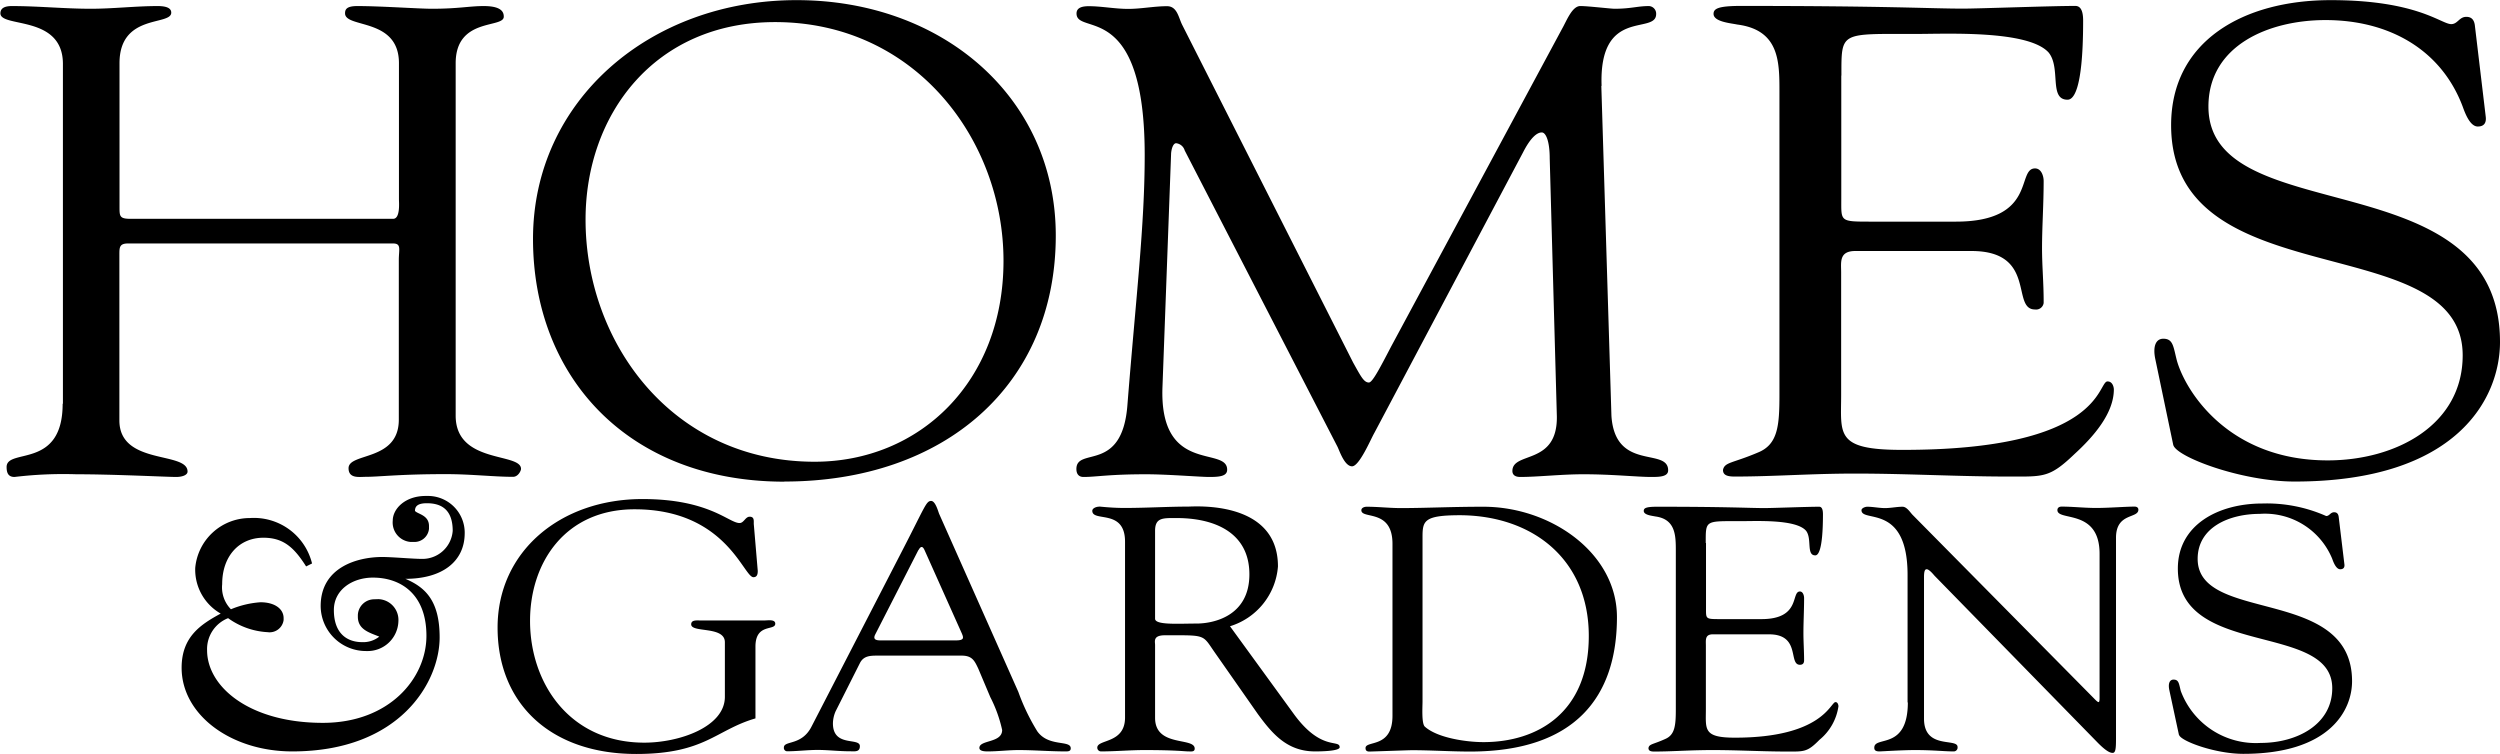
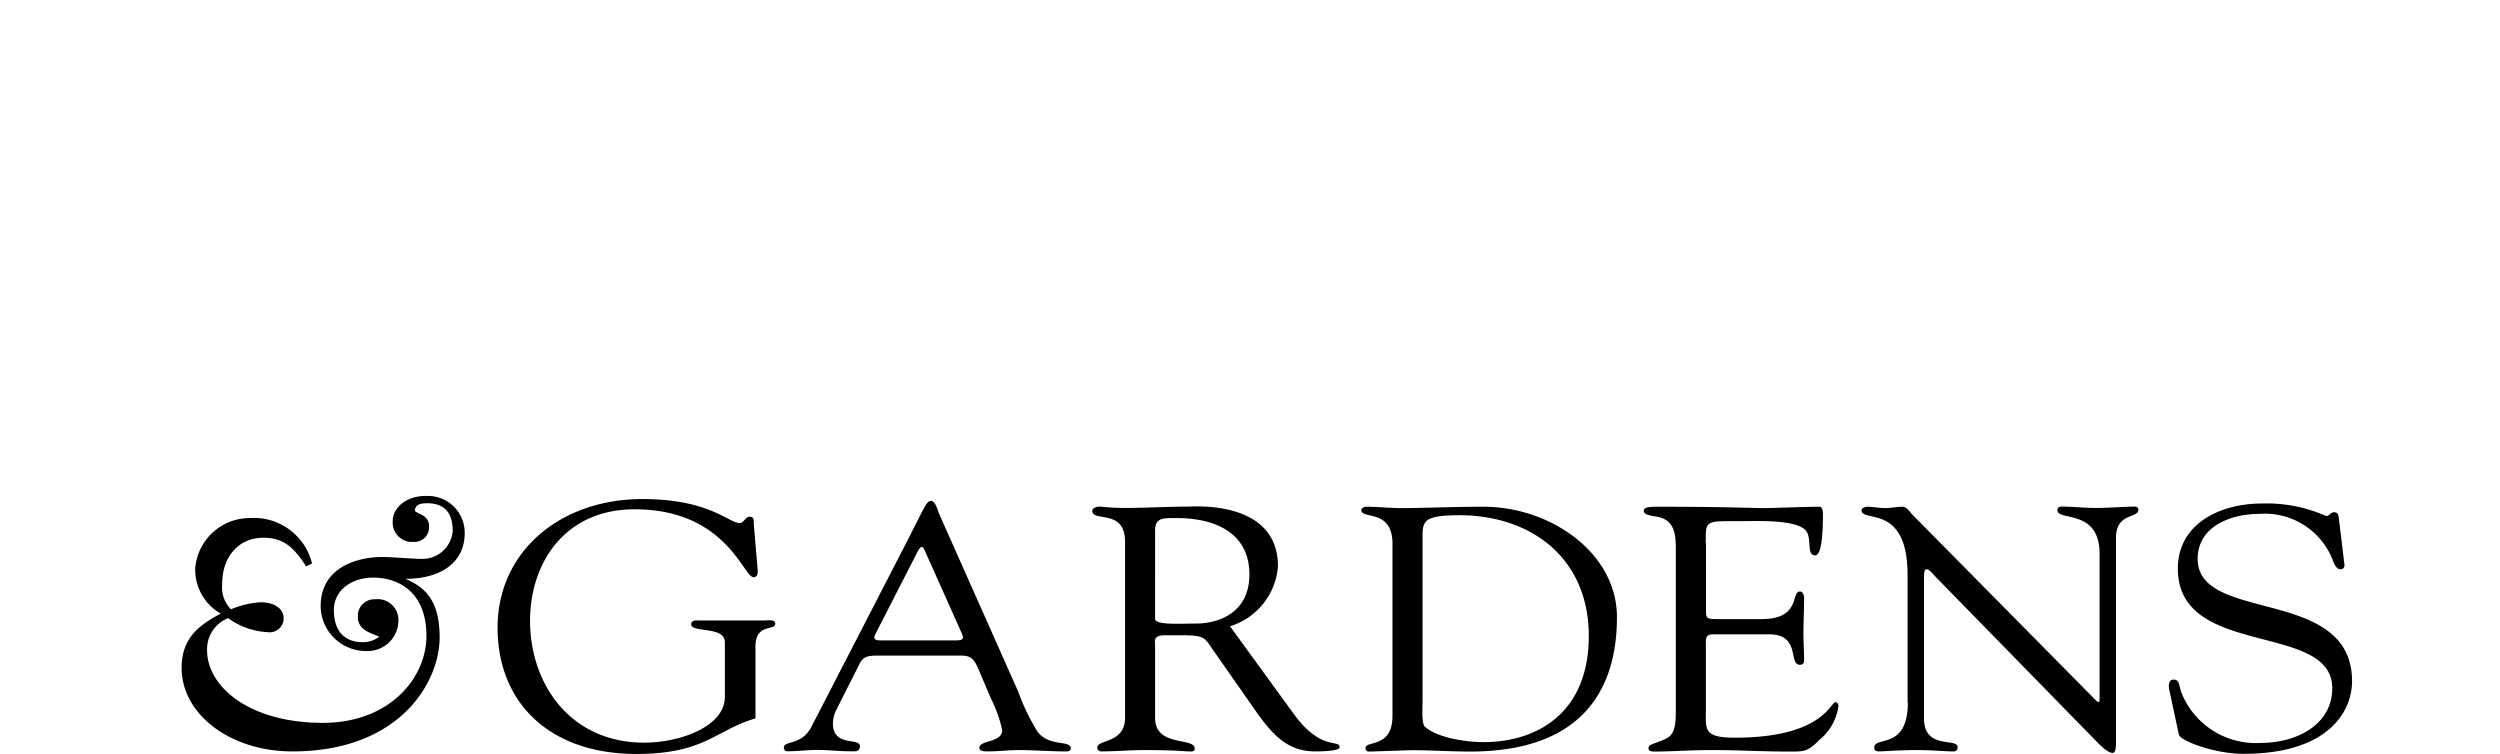
<svg xmlns="http://www.w3.org/2000/svg" id="Group_2" data-name="Group 2" width="185.55" height="55.95" viewBox="0 0 185.55 55.95">
  <defs>
    <clipPath id="clip-path">
      <rect id="Rectangle_1" data-name="Rectangle 1" width="185.55" height="55.95" transform="translate(0 0)" fill="none" />
    </clipPath>
  </defs>
  <g id="Group_1" data-name="Group 1" clip-path="url(#clip-path)">
    <path id="Path_1" data-name="Path 1" d="M34.49,39.61a2.728,2.728,0,0,0-2.66-2.8h-.24c-1.53,0-2.44.96-2.44,1.83a1.446,1.446,0,0,0,1.29,1.58h.22a1.085,1.085,0,0,0,1.18-.97v-.21c0-.82-.85-.88-1.04-1.12,0-.27.11-.57.88-.57,1.01,0,1.92.41,1.92,2.05a2.252,2.252,0,0,1-2.33,2.08c-.6,0-2.19-.14-2.9-.14-1.86,0-4.57.77-4.57,3.64a3.361,3.361,0,0,0,3.38,3.34h.04a2.282,2.282,0,0,0,2.35-2.22,1.543,1.543,0,0,0-1.45-1.63c-.1,0-.2,0-.3.01a1.217,1.217,0,0,0-1.26,1.17v.12c0,.96.85,1.18,1.59,1.48a1.91,1.91,0,0,1-1.26.41c-1.18,0-2.11-.69-2.11-2.38,0-1.53,1.4-2.41,2.9-2.41,2.02,0,3.97,1.18,3.97,4.32s-2.74,6.46-7.69,6.46c-5.45,0-8.59-2.68-8.59-5.39a2.464,2.464,0,0,1,1.56-2.38,5.5,5.5,0,0,0,2.93,1.04,1.051,1.051,0,0,0,1.19-.9v-.14c0-.69-.66-1.18-1.72-1.18a6.937,6.937,0,0,0-2.19.52,2.321,2.321,0,0,1-.65-1.86c0-2.11,1.28-3.45,3.06-3.45,1.48,0,2.27.71,3.17,2.13l.44-.22a4.444,4.444,0,0,0-4.62-3.37,4.066,4.066,0,0,0-4.05,3.7,3.754,3.754,0,0,0,1.89,3.39c-1.45.79-2.9,1.7-2.9,4.02,0,3.5,3.67,6.21,8.21,6.21,8.02,0,10.94-5.17,10.94-8.46,0-2.74-1.07-3.72-2.54-4.35,2.74,0,4.4-1.29,4.4-3.39" />
-     <path id="Path_2" data-name="Path 2" d="M161.3,33.02c.21.89,5.07,2.72,9.01,2.72,12.1,0,15.24-6.22,15.24-10.36,0-13.62-21.64-8.19-21.64-17.47,0-4.54,4.48-6.42,8.69-6.42,4.69,0,8.58,2.17,10.18,6.42.16.44.53,1.48,1.12,1.48.53,0,.64-.35.59-.74l-.8-6.71c-.05-.54-.32-.69-.64-.69-.53,0-.64.54-1.12.54-.75,0-2.51-1.78-8.95-1.78s-11.84,3.01-11.84,9.28c0,12.88,21.64,7.55,21.64,17.08,0,5.18-4.96,7.8-10.02,7.8-7.36,0-10.55-5.13-11.19-7.4-.27-1.04-.27-1.63-1.01-1.63-.54,0-.8.54-.59,1.53l1.33,6.36ZM136.67,5.63c0-3.31-.12-3.11,5.48-3.11,2.33,0,8.39-.3,9.9,1.38.93,1.14,0,3.5,1.4,3.5.35,0,1.16-.39,1.16-5.87,0-.59-.12-1.09-.58-1.09-1.81,0-7.16.2-8.33.2-2.45,0-5.48-.2-16.48-.2-1.69,0-2.04.2-2.04.59,0,.59,1.28.69,1.75.79,3.14.4,3.14,2.76,3.14,4.98V29.31c0,2.32-.12,3.7-1.63,4.29-1.86.79-2.44.69-2.56,1.28,0,.4.35.49.87.49,2.33,0,4.77-.15,7.1-.2,4.43-.1,8.85.2,13.28.2,2.56,0,2.99.1,4.85-1.68,1.4-1.28,2.91-3.01,2.91-4.79,0-.1-.06-.59-.47-.59-.76,0-.29,5.12-15.34,5.08-4.89-.01-4.43-1.18-4.43-4.1V20.21c0-.74-.17-1.58,1.05-1.58h8.62c4.89,0,2.91,4.34,4.72,4.34a.566.566,0,0,0,.64-.48v-.16c0-1.33-.12-2.62-.12-3.9,0-1.58.12-3.26.12-4.99,0-.39-.18-.94-.64-.94-1.4,0,.17,3.95-5.88,3.95h-6.29c-2.33,0-2.21,0-2.21-1.68V5.59Zm-17.8.74c-.21-5.88,4.05-3.75,4.05-5.33a.566.566,0,0,0-.53-.59c-.86,0-1.33.2-2.56.2-.27,0-1.97-.2-2.5-.2-.64-.05-1.07,1.13-1.39,1.68L103.25,25.72c-.85,1.63-1.39,2.67-1.65,2.67-.37,0-.59-.44-1.17-1.48L87.74,1.84C87.47,1.3,87.37.46,86.62.46c-.96,0-1.92.2-2.88.2-1.01,0-1.97-.2-2.93-.2-.48,0-.91.1-.91.54,0,1.68,5.06-1.09,5.06,10.51,0,5.23-.64,10.46-1.28,18.51-.37,5.13-3.79,3.11-3.79,4.79,0,.35.16.59.53.59.96,0,1.86-.2,4.64-.2,1.6,0,4,.2,4.69.2.75,0,1.33-.05,1.33-.54,0-1.78-5.06.4-4.8-6.17l.64-17.32c.05-.49.21-.74.37-.74a.75.75,0,0,1,.64.54L99.28,33.18c.16.35.53,1.43,1.07,1.43s1.39-2.02,1.65-2.47l11.04-20.83c.53-1.04,1.01-1.48,1.39-1.48.32,0,.59.69.59,1.93l.53,19.15c.05,3.65-3.3,2.57-3.3,4.05,0,.2.11.44.58.44,1.33,0,3.04-.2,4.69-.2,2.13,0,4,.2,5.01.2.59,0,1.28,0,1.28-.49,0-1.73-3.94.1-4.21-4.05l-.75-24.48ZM58.21,35.74c11.89,0,20.15-7.16,20.15-18.26C78.36,7.26,69.99.01,59.12.01S39.56,7.46,39.56,17.73s7.09,18.02,18.66,18.02M57.53,1.64c10.39,0,16.95,8.73,16.95,17.72S68.24,34.27,60.46,34.27c-10.56,0-17-8.83-17-17.97,0-7.8,5.12-14.66,14.07-14.66M4.65,29.97c0,4.89-4.16,3.26-4.16,4.69,0,.49.16.74.59.74a30.473,30.473,0,0,1,4.58-.2c2.82,0,6.72.2,7.41.2.48,0,.85-.15.85-.4,0-1.53-5.06-.44-5.06-3.8V18.91c0-.54,0-.84.64-.84H29.17c.64,0,.43.44.43,1.23V31.15c0,3.11-3.73,2.42-3.73,3.6,0,.79.8.64,1.28.64,1.01,0,2.51-.2,5.92-.2,1.92,0,3.57.2,5.01.2.37,0,.59-.44.59-.59,0-1.23-4.85-.35-4.85-3.95V4.69c0-3.41,3.57-2.57,3.57-3.45,0-.3-.11-.79-1.49-.79-1.07,0-1.87.2-3.84.2-1.01,0-3.78-.2-5.54-.2-.8,0-.91.25-.91.54,0,1.13,4,.3,4,3.7V14.81c0,.2.11,1.43-.43,1.43H9.67c-.8,0-.8-.2-.8-.89V4.69c0-3.7,3.84-2.76,3.84-3.75,0-.2-.11-.49-1.01-.49-1.65,0-3.3.2-4.96.2C4.77.65,2.85.45.88.45.45.45.03.55.03.99c0,1.09,4.59.1,4.64,3.7V29.96Z" />
    <path id="Path_3" data-name="Path 3" d="M161.73,54.54c.11.46,2.68,1.41,4.77,1.41,6.41,0,8.07-3.23,8.07-5.39,0-7.08-11.46-4.26-11.46-9.08,0-2.36,2.37-3.34,4.6-3.34a5.4,5.4,0,0,1,5.39,3.34c.08.23.28.77.59.77.28,0,.34-.18.31-.38l-.42-3.49c-.03-.28-.17-.36-.34-.36-.28,0-.34.28-.59.28a10.883,10.883,0,0,0-4.74-.93c-3.25,0-6.27,1.57-6.27,4.83,0,6.7,11.46,3.92,11.46,8.88,0,2.7-2.63,4.06-5.31,4.06a5.942,5.942,0,0,1-5.93-3.85c-.14-.54-.14-.85-.54-.85-.28,0-.42.28-.31.79l.71,3.31ZM141.6,52.13c0,3.59-2.49,2.46-2.49,3.36,0,.13.03.28.37.28.2,0,1.66-.1,2.65-.1,1.38,0,2.17.1,2.85.1a.288.288,0,0,0,.31-.33c0-.69-2.49.21-2.49-2.1V42.84c0-.51.09-.59.2-.59.2,0,.54.44.59.49l12.14,12.42c.59.59.88.72,1.07.72.23,0,.25-.36.25-1.1V39.91c0-1.87,1.66-1.41,1.66-2.08,0-.15-.11-.23-.28-.23-.68,0-1.89.1-2.85.1-.9,0-1.72-.1-2.57-.1-.17,0-.31.08-.31.26,0,.85,3.13-.13,3.13,3.24V51.83c0,.2-.03.28-.08.28s-.17-.1-.34-.28L141.94,38.2c-.17-.18-.42-.59-.73-.59-.42,0-.88.1-1.3.1-.45,0-.88-.1-1.33-.1-.14,0-.42.1-.42.26,0,.95,3.42-.54,3.42,4.8v9.47Zm-15-11.83c0-1.72-.06-1.62,2.65-1.62,1.13,0,4.07-.15,4.8.72.45.59,0,1.82.68,1.82.17,0,.57-.21.57-3.05,0-.31-.06-.56-.28-.56-.88,0-3.47.1-4.04.1-1.19,0-2.65-.1-7.99-.1-.82,0-.99.1-.99.31,0,.31.62.36.85.41,1.53.2,1.53,1.44,1.53,2.59v11.7c0,1.21-.06,1.92-.79,2.23-.9.41-1.19.36-1.24.67,0,.21.17.26.42.26,1.13,0,2.32-.08,3.44-.1,2.15-.05,4.29.1,6.44.1,1.24,0,1.49.05,2.39-.87a3.942,3.942,0,0,0,1.41-2.49c0-.05-.03-.31-.22-.31-.37,0-.95,2.64-7.47,2.64-2.37,0-2.15-.62-2.15-2.13V47.9c0-.38-.08-.82.51-.82h4.18c2.37,0,1.41,2.26,2.29,2.26.2,0,.31-.1.31-.33,0-.69-.05-1.36-.05-2.03,0-.82.05-1.69.05-2.59,0-.2-.09-.49-.31-.49-.68,0,.09,2.05-2.85,2.05h-3.05c-1.13,0-1.07,0-1.07-.87V40.3ZM103.35,53.13c0,2.44-2,1.8-2,2.39,0,.15.06.26.28.26.2,0,2.91-.1,3.16-.1,1.44,0,2.88.1,4.32.1,7.82,0,10.9-4.08,10.9-9.98,0-4.75-4.91-8.19-9.91-8.19-2.43,0-4.26.1-6.13.1-.85,0-1.67-.1-2.54-.1-.17,0-.39.08-.39.26,0,.69,2.31-.13,2.31,2.49V53.13Zm2.23-13.27c0-1.21.11-1.62,2.8-1.62,5.36.03,9.54,3.26,9.54,8.96s-3.81,7.88-7.82,7.88c-1.27,0-3.42-.31-4.35-1.15-.25-.23-.17-1.46-.17-1.87V39.86ZM85.73,39.4c0-1,.59-.95,1.61-.95,2.77,0,5.39,1.05,5.39,4.18s-2.71,3.65-3.92,3.65c-1.33,0-3.08.13-3.08-.36Zm5.56,7.08a5.05,5.05,0,0,0,3.56-4.44c0-4.95-6.24-4.44-6.69-4.44-1.47,0-3.08.1-4.71.1-.6,0-1.21-.04-1.81-.1-.34,0-.57.15-.57.31,0,.87,2.43-.18,2.43,2.29V53.26c0,1.95-2.06,1.59-2.06,2.23a.278.278,0,0,0,.27.28h.01c1.07,0,2.15-.1,3.22-.1,2.34,0,2.99.1,3.25.1.22,0,.48.05.48-.21,0-.87-2.94-.08-2.94-2.28V47.87c0-.26-.17-.72.73-.72,3.16,0,2.74-.08,3.76,1.36L93.36,53c1.07,1.46,2.17,2.77,4.24,2.77.25,0,1.83,0,1.83-.31,0-.62-1.38.33-3.42-2.49ZM73.5,51.74a10.023,10.023,0,0,1,.88,2.44c0,.98-1.69.72-1.69,1.33,0,.26.45.26.62.26.76,0,1.52-.1,2.29-.1,1.16,0,2.32.1,3.47.1.2,0,.4,0,.4-.23,0-.64-1.64-.08-2.48-1.26a15.505,15.505,0,0,1-1.41-2.93L69.7,38.13c-.08-.21-.28-.95-.59-.95-.37,0-.45.41-2.12,3.64L60.24,53.91c-.73,1.46-2.06,1.03-2.06,1.57a.249.249,0,0,0,.22.28h.03c.73,0,1.5-.1,2.26-.1s1.58.1,2.37.1c.37,0,.76.08.76-.38,0-.67-2,.1-2-1.69a2.315,2.315,0,0,1,.2-.9l1.81-3.59c.28-.54.79-.54,1.33-.54h6.21c.79,0,.96.38,1.24.97ZM68.17,40.83c.17-.31.31-.31.45,0l2.77,6.19c.14.33.17.51-.45.51h-5.6c-.37,0-.56-.1-.37-.46l3.19-6.24ZM51.96,46.05c-.26,0-.66-.05-.66.29,0,.65,2.5.1,2.5,1.33v4.05c0,2.22-3.36,3.4-5.98,3.4-5.55,0-8.48-4.42-8.48-9.04,0-4.31,2.59-8.28,7.76-8.28,6.78,0,8.08,5.04,8.82,5.04.29,0,.32-.26.32-.47l-.29-3.42c-.03-.21.09-.6-.31-.6-.32,0-.43.47-.75.47-.8,0-2.24-1.78-7.21-1.78-6.09,0-10.75,3.89-10.75,9.54s3.94,9.38,10.29,9.38c5.11,0,5.89-1.78,8.85-2.64V47.99c0-1.75,1.47-1.15,1.47-1.7,0-.34-.55-.24-.78-.24Z" />
  </g>
</svg>